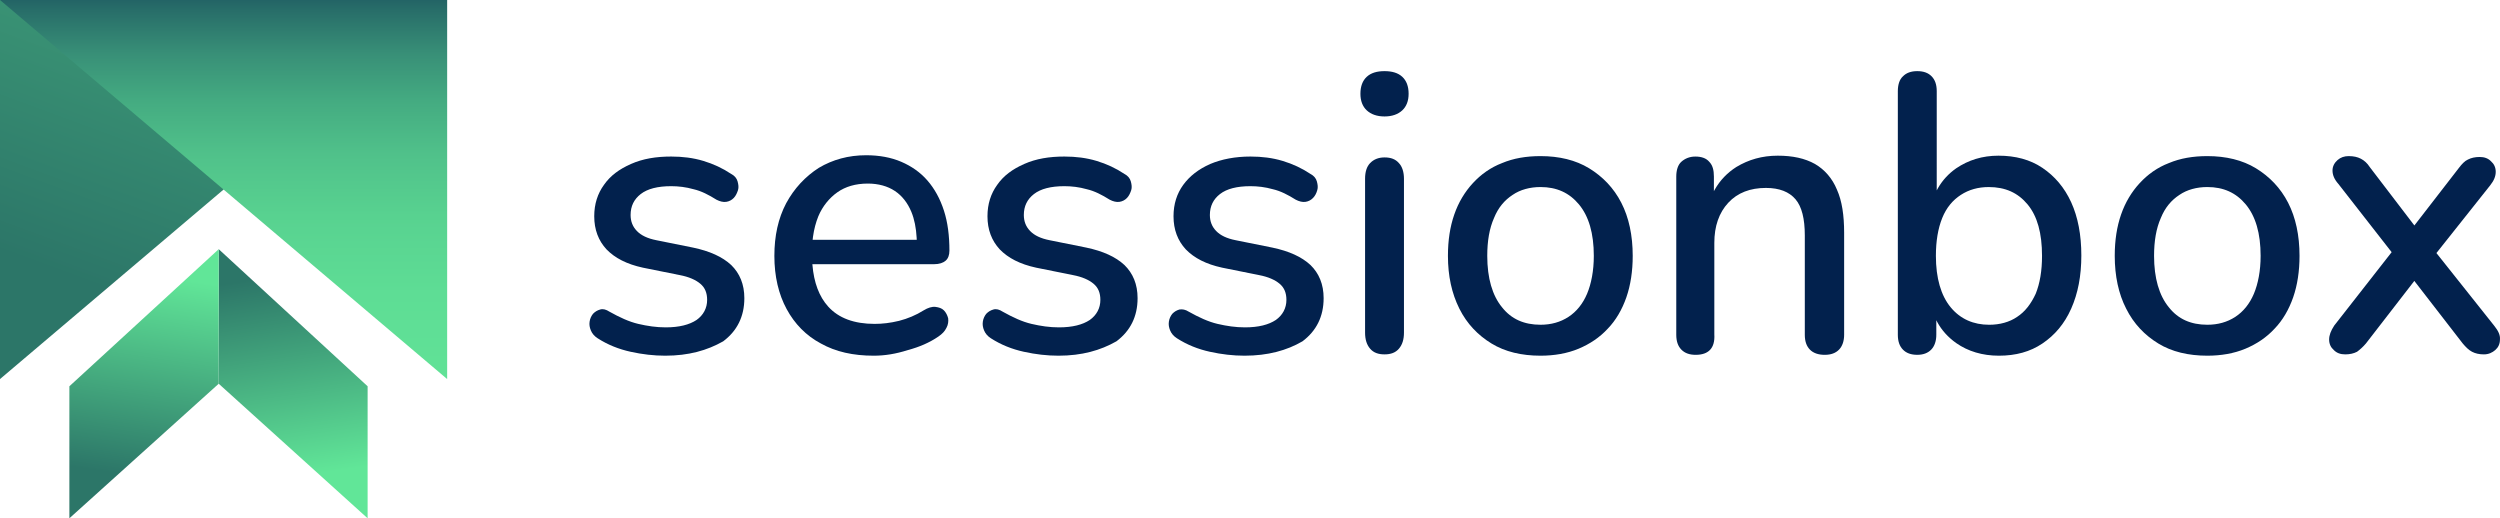
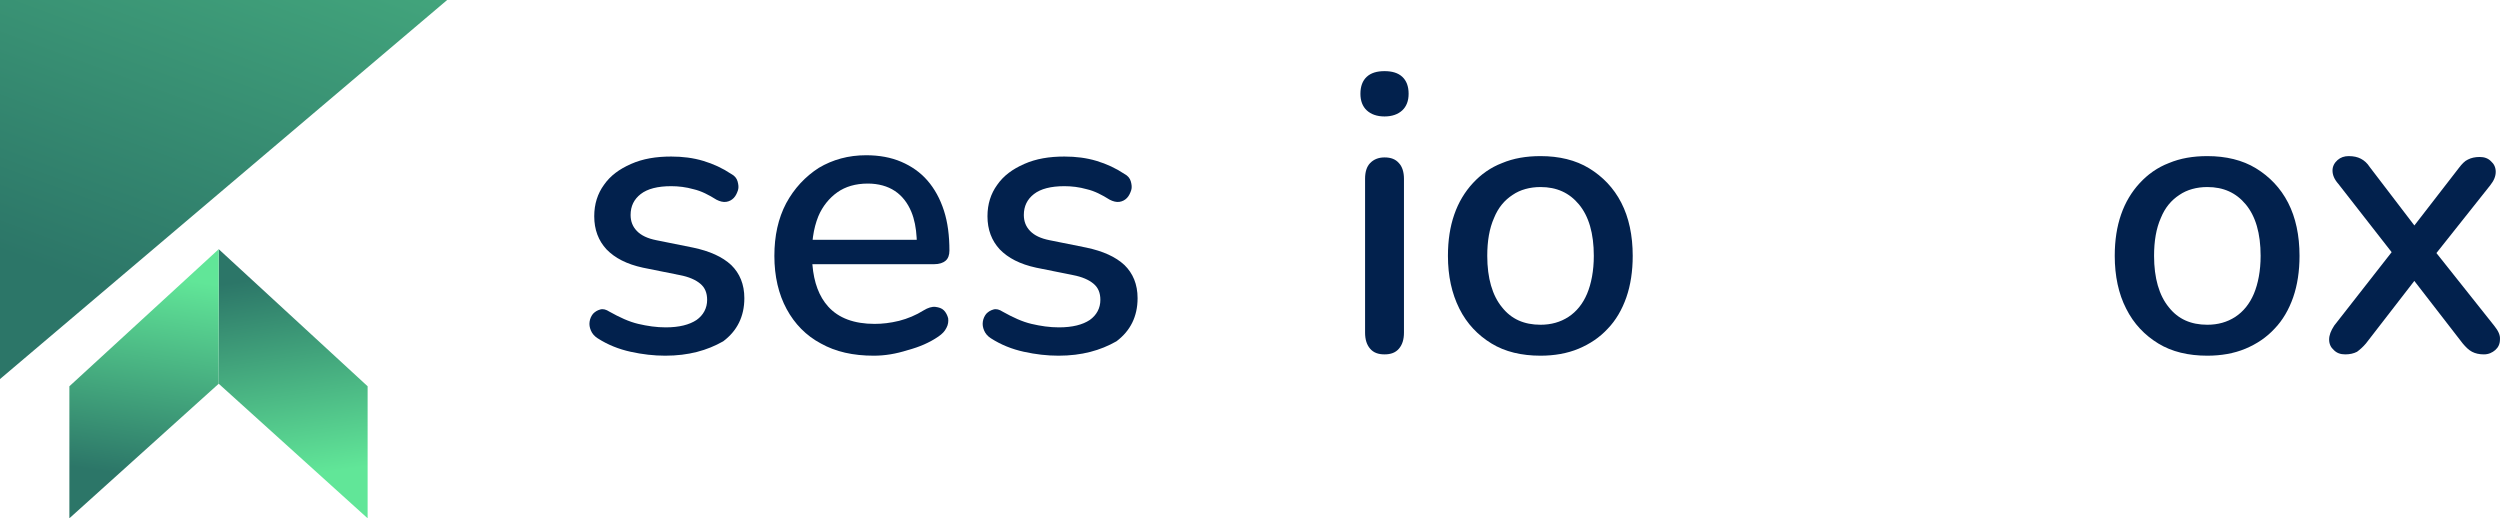
<svg xmlns="http://www.w3.org/2000/svg" version="1.1" width="246px" height="51px" viewBox="0 0 246.0 51.0">
  <defs>
    <clipPath id="i0">
      <path d="M44,0 L0,37.3 L0,0 L44,0 Z" />
    </clipPath>
    <linearGradient id="i1" x1="43.539px" y1="-58.406px" x2="11.325px" y2="28.937px" gradientUnits="userSpaceOnUse">
      <stop stop-color="#61E698" offset="0%" />
      <stop stop-color="#2C7668" offset="100%" />
    </linearGradient>
    <clipPath id="i2">
      <path d="M44,0 L44,37.3 L0,0 L44,0 Z" />
    </clipPath>
    <linearGradient id="i3" x1="21.998px" y1="-13.449px" x2="21.998px" y2="68.951px" gradientUnits="userSpaceOnUse">
      <stop stop-color="#02214D" offset="8.933%" />
      <stop stop-color="#174A5D" offset="13.09%" />
      <stop stop-color="#286E69" offset="17.62%" />
      <stop stop-color="#388F77" offset="22.71%" />
      <stop stop-color="#44AB81" offset="28.35%" />
      <stop stop-color="#50C18A" offset="34.71%" />
      <stop stop-color="#58D290" offset="42.15%" />
      <stop stop-color="#5EDD95" offset="51.34%" />
      <stop stop-color="#61E397" offset="64.22%" />
      <stop stop-color="#61E698" offset="100%" />
    </linearGradient>
    <clipPath id="i4">
      <path d="M0,0 L14.653,13.491 L14.653,26.482 L0,13.241 L0,0 Z" />
    </clipPath>
    <linearGradient id="i5" x1="5.716px" y1="2.642px" x2="8.648px" y2="22.28px" gradientUnits="userSpaceOnUse">
      <stop stop-color="#2C7668" offset="0%" />
      <stop stop-color="#61E698" offset="100%" />
    </linearGradient>
    <clipPath id="i6">
      <path d="M14.694,0 L14.694,13.241 L0,26.482 L0,13.491 L14.694,0 Z" />
    </clipPath>
    <linearGradient id="i7" x1="8.953px" y1="2.642px" x2="6.021px" y2="22.28px" gradientUnits="userSpaceOnUse">
      <stop stop-color="#61E698" offset="0%" />
      <stop stop-color="#2C7668" offset="100%" />
    </linearGradient>
    <clipPath id="i8">
      <path d="M8.046,0 C9.169,0 10.209,0.129 11.208,0.429 C12.206,0.729 13.122,1.158 13.954,1.715 C14.287,1.887 14.495,2.144 14.578,2.444 C14.661,2.744 14.703,3.044 14.62,3.302 C14.536,3.559 14.412,3.859 14.203,4.074 C13.995,4.288 13.746,4.417 13.455,4.459 C13.163,4.502 12.83,4.417 12.498,4.245 C11.749,3.773 11,3.387 10.251,3.216 C9.502,3.002 8.753,2.916 8.046,2.916 C6.714,2.916 5.716,3.173 5.05,3.688 C4.384,4.202 4.051,4.888 4.051,5.746 C4.051,6.389 4.259,6.904 4.676,7.332 C5.092,7.761 5.716,8.061 6.589,8.233 L10.209,8.962 C11.832,9.305 13.08,9.862 13.954,10.677 C14.786,11.492 15.244,12.564 15.244,13.936 C15.244,15.737 14.536,17.152 13.163,18.181 C11.582,19.081 9.752,19.596 7.463,19.596 C6.34,19.596 5.216,19.467 4.051,19.21 C2.886,18.953 1.805,18.524 0.806,17.881 C0.473,17.666 0.265,17.409 0.14,17.109 C0.016,16.809 -0.026,16.551 0.016,16.251 C0.057,15.951 0.182,15.694 0.348,15.479 C0.556,15.265 0.765,15.136 1.056,15.051 C1.347,14.965 1.638,15.051 1.971,15.265 C2.97,15.822 3.885,16.251 4.8,16.466 C5.716,16.68 6.589,16.809 7.505,16.809 C8.836,16.809 9.835,16.551 10.542,16.08 C11.208,15.608 11.582,14.922 11.582,14.107 C11.582,13.421 11.374,12.907 10.917,12.521 C10.459,12.135 9.793,11.835 8.878,11.663 L5.258,10.934 C3.677,10.591 2.512,9.991 1.68,9.133 C0.889,8.276 0.473,7.204 0.473,5.874 C0.473,4.674 0.806,3.645 1.43,2.787 C2.054,1.887 2.928,1.243 4.093,0.729 C5.258,0.214 6.548,0 8.046,0 Z" />
    </clipPath>
    <clipPath id="i9">
      <path d="M9.029,0 C10.318,0 11.483,0.214 12.482,0.643 C13.481,1.072 14.354,1.672 15.062,2.487 C15.769,3.302 16.31,4.288 16.684,5.446 C17.059,6.603 17.225,7.933 17.225,9.391 C17.225,9.819 17.1,10.162 16.851,10.377 C16.601,10.591 16.227,10.72 15.727,10.72 L3.74,10.719 L3.743,10.768 C3.886,12.534 4.408,13.904 5.284,14.879 C6.324,16.037 7.864,16.594 9.861,16.594 C10.61,16.594 11.4,16.508 12.274,16.294 C13.106,16.08 13.938,15.737 14.687,15.265 C15.103,15.008 15.519,14.879 15.852,14.922 C16.185,14.965 16.476,15.051 16.684,15.265 C16.892,15.479 17.017,15.737 17.1,16.037 C17.142,16.337 17.1,16.68 16.934,16.98 C16.768,17.323 16.518,17.58 16.143,17.838 C15.27,18.438 14.271,18.867 13.148,19.167 C11.941,19.553 10.859,19.724 9.778,19.724 C7.739,19.724 6.033,19.338 4.577,18.524 C3.121,17.752 1.997,16.594 1.207,15.136 C0.416,13.678 0,11.92 0,9.905 C0,7.933 0.374,6.217 1.165,4.717 C1.956,3.259 3.037,2.101 4.369,1.243 C5.742,0.429 7.281,0 9.029,0 Z M9.195,2.787 C7.988,2.787 6.99,3.087 6.199,3.645 C5.409,4.202 4.743,5.017 4.327,6.003 C4.077,6.621 3.903,7.284 3.803,8.004 L3.765,8.318 L14.009,8.318 L14.001,8.125 C13.947,7.152 13.78,6.295 13.481,5.574 C13.106,4.674 12.565,3.988 11.858,3.516 C11.151,3.044 10.235,2.787 9.195,2.787 Z" />
    </clipPath>
    <clipPath id="i10">
      <path d="M8.046,0 C9.169,0 10.209,0.129 11.208,0.429 C12.206,0.729 13.122,1.158 13.954,1.715 C14.287,1.887 14.495,2.144 14.578,2.444 C14.661,2.744 14.703,3.044 14.62,3.302 C14.536,3.559 14.412,3.859 14.203,4.074 C13.995,4.288 13.746,4.417 13.455,4.459 C13.163,4.502 12.83,4.417 12.498,4.245 C11.749,3.773 11,3.387 10.251,3.216 C9.502,3.002 8.753,2.916 8.046,2.916 C6.714,2.916 5.716,3.173 5.05,3.688 C4.384,4.202 4.051,4.888 4.051,5.746 C4.051,6.389 4.259,6.904 4.676,7.332 C5.092,7.761 5.716,8.061 6.589,8.233 L10.209,8.962 C11.832,9.305 13.08,9.862 13.954,10.677 C14.786,11.492 15.244,12.564 15.244,13.936 C15.244,15.737 14.536,17.152 13.163,18.181 C11.582,19.081 9.752,19.596 7.463,19.596 C6.34,19.596 5.216,19.467 4.051,19.21 C2.886,18.953 1.805,18.524 0.806,17.881 C0.473,17.666 0.265,17.409 0.14,17.109 C0.016,16.809 -0.026,16.551 0.016,16.251 C0.057,15.951 0.182,15.694 0.348,15.479 C0.556,15.265 0.765,15.136 1.056,15.051 C1.347,14.965 1.638,15.051 1.971,15.265 C2.97,15.822 3.885,16.251 4.8,16.466 C5.716,16.68 6.589,16.809 7.505,16.809 C8.836,16.809 9.835,16.551 10.542,16.08 C11.208,15.608 11.582,14.922 11.582,14.107 C11.582,13.421 11.374,12.907 10.917,12.521 C10.459,12.135 9.793,11.835 8.878,11.663 L5.258,10.934 C3.677,10.591 2.512,9.991 1.68,9.133 C0.889,8.276 0.473,7.204 0.473,5.874 C0.473,4.674 0.806,3.645 1.43,2.787 C2.054,1.887 2.928,1.243 4.093,0.729 C5.258,0.214 6.548,0 8.046,0 Z" />
    </clipPath>
    <clipPath id="i11">
-       <path d="M8.046,0 C9.169,0 10.209,0.129 11.208,0.429 C12.206,0.729 13.122,1.158 13.954,1.715 C14.287,1.887 14.495,2.144 14.578,2.444 C14.661,2.744 14.703,3.044 14.62,3.302 C14.536,3.602 14.412,3.859 14.203,4.074 C13.995,4.288 13.746,4.417 13.455,4.459 C13.163,4.502 12.83,4.417 12.498,4.245 C11.749,3.773 11,3.387 10.251,3.216 C9.502,3.002 8.753,2.916 8.046,2.916 C6.714,2.916 5.716,3.173 5.05,3.688 C4.384,4.202 4.051,4.888 4.051,5.746 C4.051,6.389 4.259,6.904 4.676,7.332 C5.092,7.761 5.716,8.061 6.589,8.233 L10.209,8.962 C11.832,9.305 13.08,9.862 13.954,10.677 C14.786,11.492 15.244,12.564 15.244,13.936 C15.244,15.737 14.536,17.152 13.163,18.181 C11.624,19.081 9.752,19.596 7.463,19.596 C6.34,19.596 5.216,19.467 4.051,19.21 C2.886,18.953 1.805,18.524 0.806,17.881 C0.473,17.666 0.265,17.409 0.14,17.109 C0.016,16.809 -0.026,16.551 0.016,16.251 C0.057,15.951 0.182,15.694 0.348,15.479 C0.556,15.265 0.765,15.136 1.056,15.051 C1.347,15.008 1.638,15.051 1.971,15.265 C2.97,15.822 3.885,16.251 4.8,16.466 C5.716,16.68 6.589,16.809 7.505,16.809 C8.836,16.809 9.835,16.551 10.542,16.08 C11.208,15.608 11.582,14.922 11.582,14.107 C11.582,13.421 11.374,12.907 10.917,12.521 C10.459,12.135 9.793,11.835 8.878,11.663 L5.258,10.934 C3.677,10.591 2.512,9.991 1.68,9.133 C0.889,8.276 0.473,7.204 0.473,5.874 C0.473,4.674 0.806,3.645 1.43,2.787 C2.054,1.93 2.928,1.243 4.093,0.729 C5.216,0.257 6.548,0 8.046,0 Z" />
-     </clipPath>
+       </clipPath>
    <clipPath id="i12">
      <path d="M2.372,8.49 C2.996,8.49 3.453,8.662 3.786,9.047 C4.119,9.391 4.285,9.948 4.285,10.591 L4.285,25.727 C4.285,26.413 4.119,26.928 3.786,27.314 C3.453,27.7 2.996,27.871 2.372,27.871 C1.747,27.871 1.29,27.7 0.957,27.314 C0.624,26.928 0.458,26.413 0.458,25.727 L0.458,10.591 C0.458,9.905 0.624,9.391 0.957,9.047 C1.29,8.704 1.747,8.49 2.372,8.49 Z M2.372,0 C3.121,0 3.703,0.172 4.119,0.557 C4.535,0.943 4.743,1.501 4.743,2.23 C4.743,2.916 4.535,3.473 4.119,3.859 C3.703,4.245 3.121,4.459 2.372,4.459 C1.623,4.459 1.04,4.245 0.624,3.859 C0.208,3.473 0,2.916 0,2.23 C0,1.501 0.208,0.943 0.624,0.557 C1.04,0.172 1.623,0 2.372,0 Z" />
    </clipPath>
    <clipPath id="i13">
      <path d="M9.112,0 C10.943,0 12.565,0.386 13.897,1.201 C15.228,2.015 16.31,3.13 17.059,4.588 C17.808,6.046 18.182,7.804 18.182,9.819 C18.182,11.32 17.974,12.692 17.558,13.893 C17.142,15.093 16.518,16.165 15.727,16.98 C14.937,17.838 13.98,18.481 12.856,18.953 C11.733,19.424 10.443,19.639 9.112,19.639 C7.24,19.639 5.617,19.253 4.285,18.438 C2.954,17.623 1.872,16.508 1.123,15.008 C0.374,13.507 0,11.792 0,9.819 C0,8.276 0.208,6.946 0.624,5.746 C1.04,4.545 1.664,3.516 2.455,2.658 C3.245,1.801 4.202,1.115 5.326,0.686 C6.449,0.214 7.697,0 9.112,0 Z M9.112,3.044 C8.072,3.044 7.115,3.302 6.366,3.816 C5.575,4.331 4.951,5.06 4.535,6.089 C4.077,7.118 3.869,8.361 3.869,9.819 C3.869,12.006 4.369,13.721 5.326,14.879 C6.241,16.037 7.489,16.594 9.112,16.594 C10.152,16.594 11.067,16.337 11.858,15.822 C12.648,15.308 13.273,14.536 13.689,13.55 C14.105,12.564 14.354,11.277 14.354,9.819 C14.354,7.59 13.855,5.917 12.898,4.76 C11.941,3.602 10.693,3.044 9.112,3.044 Z" />
    </clipPath>
    <clipPath id="i14">
      <path d="M9.986,0 C11.442,0 12.648,0.257 13.647,0.815 C14.604,1.372 15.353,2.23 15.811,3.345 C16.31,4.459 16.518,5.874 16.518,7.59 L16.518,17.623 C16.518,18.224 16.351,18.738 16.019,19.081 C15.686,19.424 15.228,19.596 14.604,19.596 C13.98,19.596 13.481,19.424 13.148,19.081 C12.815,18.738 12.648,18.266 12.648,17.623 L12.648,7.847 C12.648,6.217 12.357,5.017 11.733,4.288 C11.109,3.559 10.152,3.173 8.821,3.173 C7.281,3.173 6.033,3.645 5.118,4.631 C4.202,5.617 3.745,6.946 3.745,8.576 L3.745,17.58 C3.828,18.953 3.162,19.596 1.914,19.596 C1.29,19.596 0.832,19.424 0.499,19.081 C0.166,18.738 0,18.266 0,17.623 L0,2.058 C0,1.415 0.166,0.9 0.499,0.6 C0.832,0.3 1.29,0.086 1.872,0.086 C2.496,0.086 2.954,0.257 3.245,0.6 C3.578,0.943 3.703,1.415 3.703,2.058 L3.702,3.493 L3.791,3.331 C4.317,2.408 5.023,1.681 5.908,1.115 C7.115,0.386 8.446,0 9.986,0 Z" />
    </clipPath>
    <clipPath id="i15">
      <path d="M1.914,0 C2.538,0 2.996,0.172 3.329,0.515 C3.661,0.858 3.828,1.329 3.828,1.972 L3.827,11.735 L3.959,11.494 C4.399,10.734 4.993,10.086 5.742,9.562 C6.948,8.747 8.321,8.319 9.902,8.319 C11.567,8.319 13.023,8.704 14.229,9.519 C15.436,10.334 16.393,11.449 17.059,12.907 C17.724,14.364 18.057,16.123 18.057,18.138 C18.057,20.153 17.724,21.868 17.059,23.369 C16.393,24.87 15.436,25.985 14.229,26.799 C13.023,27.614 11.608,28 9.944,28 C8.321,28 6.907,27.571 5.742,26.757 C4.937,26.185 4.318,25.499 3.883,24.698 L3.786,24.509 L3.786,25.942 C3.786,26.542 3.62,27.057 3.287,27.4 C2.954,27.743 2.496,27.914 1.914,27.914 C1.29,27.914 0.832,27.743 0.499,27.4 C0.166,27.057 0,26.585 0,25.942 L0,1.972 C0,1.329 0.166,0.815 0.499,0.515 C0.832,0.172 1.29,0 1.914,0 Z M8.945,11.406 C7.905,11.406 6.99,11.663 6.199,12.178 C5.409,12.692 4.785,13.421 4.369,14.45 C3.953,15.479 3.745,16.723 3.745,18.181 C3.745,20.368 4.244,22.083 5.201,23.24 C6.158,24.398 7.448,24.956 8.987,24.956 C10.027,24.956 10.984,24.698 11.733,24.184 C12.524,23.669 13.106,22.897 13.564,21.911 C13.98,20.882 14.188,19.639 14.188,18.181 C14.188,15.951 13.73,14.279 12.773,13.121 C11.816,11.963 10.568,11.406 8.945,11.406 Z" />
    </clipPath>
    <clipPath id="i16">
      <path d="M9.112,0 C10.943,0 12.565,0.386 13.897,1.201 C15.228,2.015 16.31,3.13 17.059,4.588 C17.808,6.046 18.182,7.804 18.182,9.819 C18.182,11.32 17.974,12.692 17.558,13.893 C17.142,15.093 16.518,16.165 15.727,16.98 C14.937,17.838 13.98,18.481 12.856,18.953 C11.733,19.424 10.443,19.639 9.112,19.639 C7.24,19.639 5.617,19.253 4.285,18.438 C2.954,17.623 1.872,16.508 1.123,15.008 C0.374,13.55 0,11.792 0,9.819 C0,8.276 0.208,6.946 0.624,5.746 C1.04,4.545 1.664,3.516 2.455,2.658 C3.245,1.801 4.202,1.115 5.326,0.686 C6.449,0.214 7.697,0 9.112,0 Z M9.112,3.044 C8.072,3.044 7.115,3.302 6.366,3.816 C5.575,4.331 4.951,5.06 4.535,6.089 C4.077,7.118 3.869,8.361 3.869,9.819 C3.869,12.006 4.369,13.721 5.326,14.879 C6.241,16.037 7.489,16.594 9.112,16.594 C10.152,16.594 11.067,16.337 11.858,15.822 C12.648,15.308 13.273,14.536 13.689,13.55 C14.105,12.564 14.354,11.277 14.354,9.819 C14.354,7.59 13.855,5.917 12.898,4.76 C11.941,3.602 10.693,3.044 9.112,3.044 Z" />
    </clipPath>
    <clipPath id="i17">
      <path d="M1.914,0 C2.413,0 2.788,0.086 3.121,0.257 C3.453,0.429 3.745,0.686 3.994,1.072 L8.388,6.825 L12.773,1.158 C13.065,0.772 13.356,0.472 13.647,0.343 C13.98,0.172 14.354,0.086 14.812,0.086 C15.27,0.086 15.644,0.214 15.935,0.515 C16.227,0.772 16.393,1.115 16.393,1.544 C16.393,1.972 16.227,2.401 15.852,2.873 L10.558,9.539 L16.268,16.723 C16.643,17.194 16.851,17.623 16.809,18.052 C16.809,18.481 16.643,18.824 16.351,19.081 C16.06,19.338 15.686,19.51 15.228,19.51 C14.77,19.51 14.396,19.424 14.063,19.253 C13.73,19.081 13.439,18.781 13.148,18.438 L8.383,12.281 L3.62,18.438 C3.329,18.781 3.037,19.038 2.746,19.253 C2.413,19.424 2.039,19.51 1.581,19.51 C1.123,19.51 0.749,19.381 0.458,19.081 C0.166,18.824 0,18.481 0,18.052 C0,17.623 0.166,17.194 0.499,16.68 L6.152,9.453 L0.915,2.744 C0.499,2.273 0.333,1.844 0.333,1.415 C0.333,0.986 0.541,0.643 0.832,0.386 C1.123,0.129 1.498,0 1.914,0 Z" />
    </clipPath>
  </defs>
  <g clip-path="url(#i0)">
    <polygon points="0,0 44,0 44,37.3 0,37.3 0,0" stroke="none" fill="url(#i1)" />
  </g>
  <g clip-path="url(#i2)">
-     <polygon points="0,0 44,0 44,37.3 0,37.3 0,0" stroke="none" fill="url(#i3)" />
-   </g>
+     </g>
  <g transform="translate(21.521 24.518)">
    <g clip-path="url(#i4)">
      <polygon points="0,0 14.653,0 14.653,26.482 0,26.482 0,0" stroke="none" fill="url(#i5)" />
    </g>
  </g>
  <g transform="translate(6.827 24.518)">
    <g clip-path="url(#i6)">
      <polygon points="0,0 14.694,0 14.694,26.482 0,26.482 0,0" stroke="none" fill="url(#i7)" />
    </g>
  </g>
  <g transform="translate(58.0 7.0)">
    <g transform="">
      <g transform="translate(0.0 8.404)">
        <g clip-path="url(#i8)">
          <polygon points="3.88578059e-16,0 15.244,0 15.244,19.596 3.88578059e-16,19.596 3.88578059e-16,0" stroke="none" fill="#02214D" />
        </g>
      </g>
      <g transform="translate(18.198 8.276)">
        <g clip-path="url(#i9)">
          <polygon points="0,0 17.225,0 17.225,19.724 0,19.724 0,0" stroke="none" fill="#02214D" />
        </g>
      </g>
      <g transform="translate(38.694 8.404)">
        <g clip-path="url(#i10)">
          <polygon points="-1.30451205e-15,0 15.244,0 15.244,19.596 -1.30451205e-15,19.596 -1.30451205e-15,0" stroke="none" fill="#02214D" />
        </g>
      </g>
      <g transform="translate(57.001 8.404)">
        <g clip-path="url(#i11)">
          <polygon points="-8.13238366e-15,0 15.244,0 15.244,19.596 -8.13238366e-15,19.596 -8.13238366e-15,0" stroke="none" fill="#02214D" />
        </g>
      </g>
      <g transform="translate(75.865 0.0)">
        <g clip-path="url(#i12)">
          <polygon points="0,0 4.743,0 4.743,27.871 0,27.871 0,0" stroke="none" fill="#02214D" />
        </g>
      </g>
      <g transform="translate(84.477 8.361)">
        <g clip-path="url(#i13)">
          <polygon points="0,0 18.182,0 18.182,19.639 0,19.639 0,0" stroke="none" fill="#02214D" />
        </g>
      </g>
      <g transform="translate(106.945 8.319)">
        <g clip-path="url(#i14)">
-           <polygon points="0,0 16.518,0 16.518,19.596 0,19.596 0,0" stroke="none" fill="#02214D" />
-         </g>
+           </g>
      </g>
      <g transform="translate(128.747 0.0)">
        <g clip-path="url(#i15)">
-           <polygon points="0,0 18.057,0 18.057,28 0,28 0,0" stroke="none" fill="#02214D" />
-         </g>
+           </g>
      </g>
      <g transform="translate(150.091 8.361)">
        <g clip-path="url(#i16)">
          <polygon points="0,0 18.182,0 18.182,19.639 0,19.639 0,0" stroke="none" fill="#02214D" />
        </g>
      </g>
      <g transform="translate(171.186 8.361)">
        <g clip-path="url(#i17)">
          <polygon points="0,0 16.814,0 16.814,19.51 0,19.51 0,0" stroke="none" fill="#02214D" />
        </g>
      </g>
    </g>
  </g>
</svg>